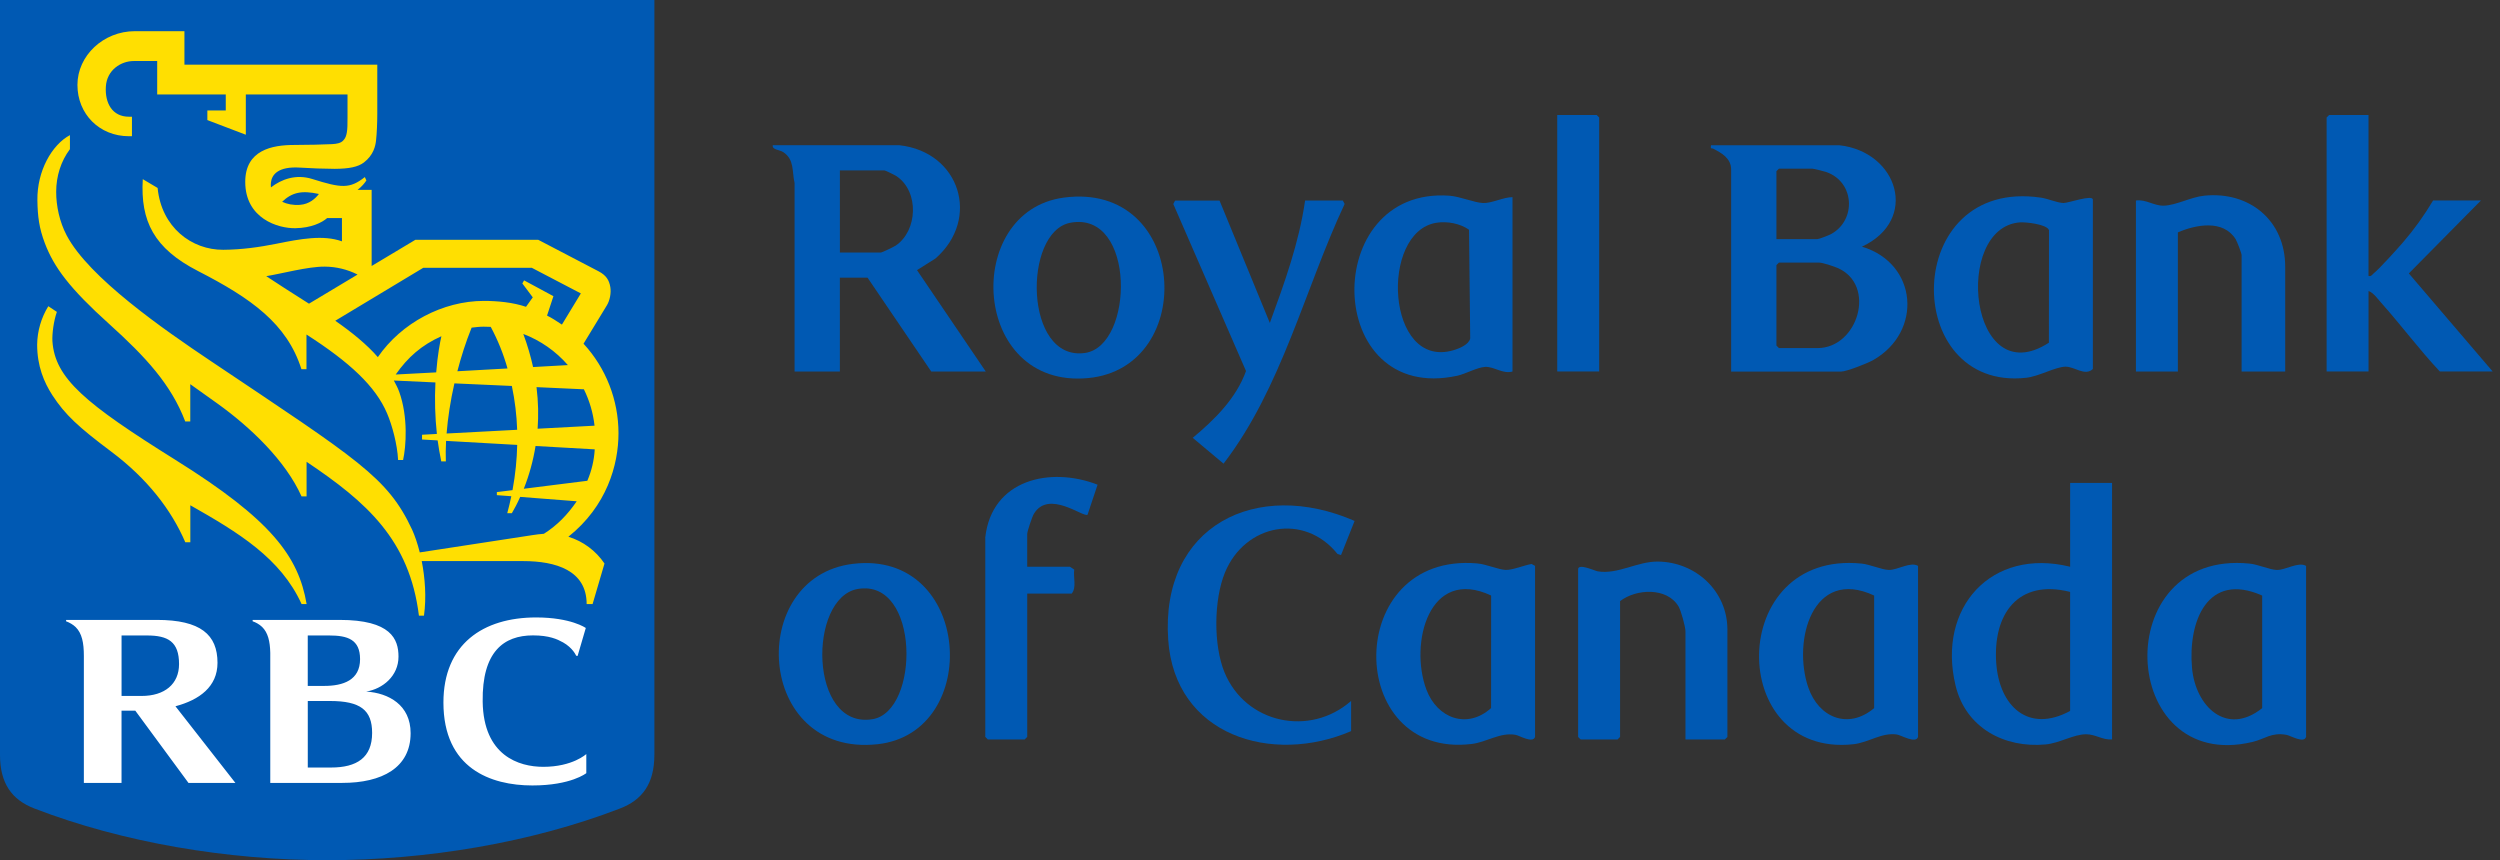
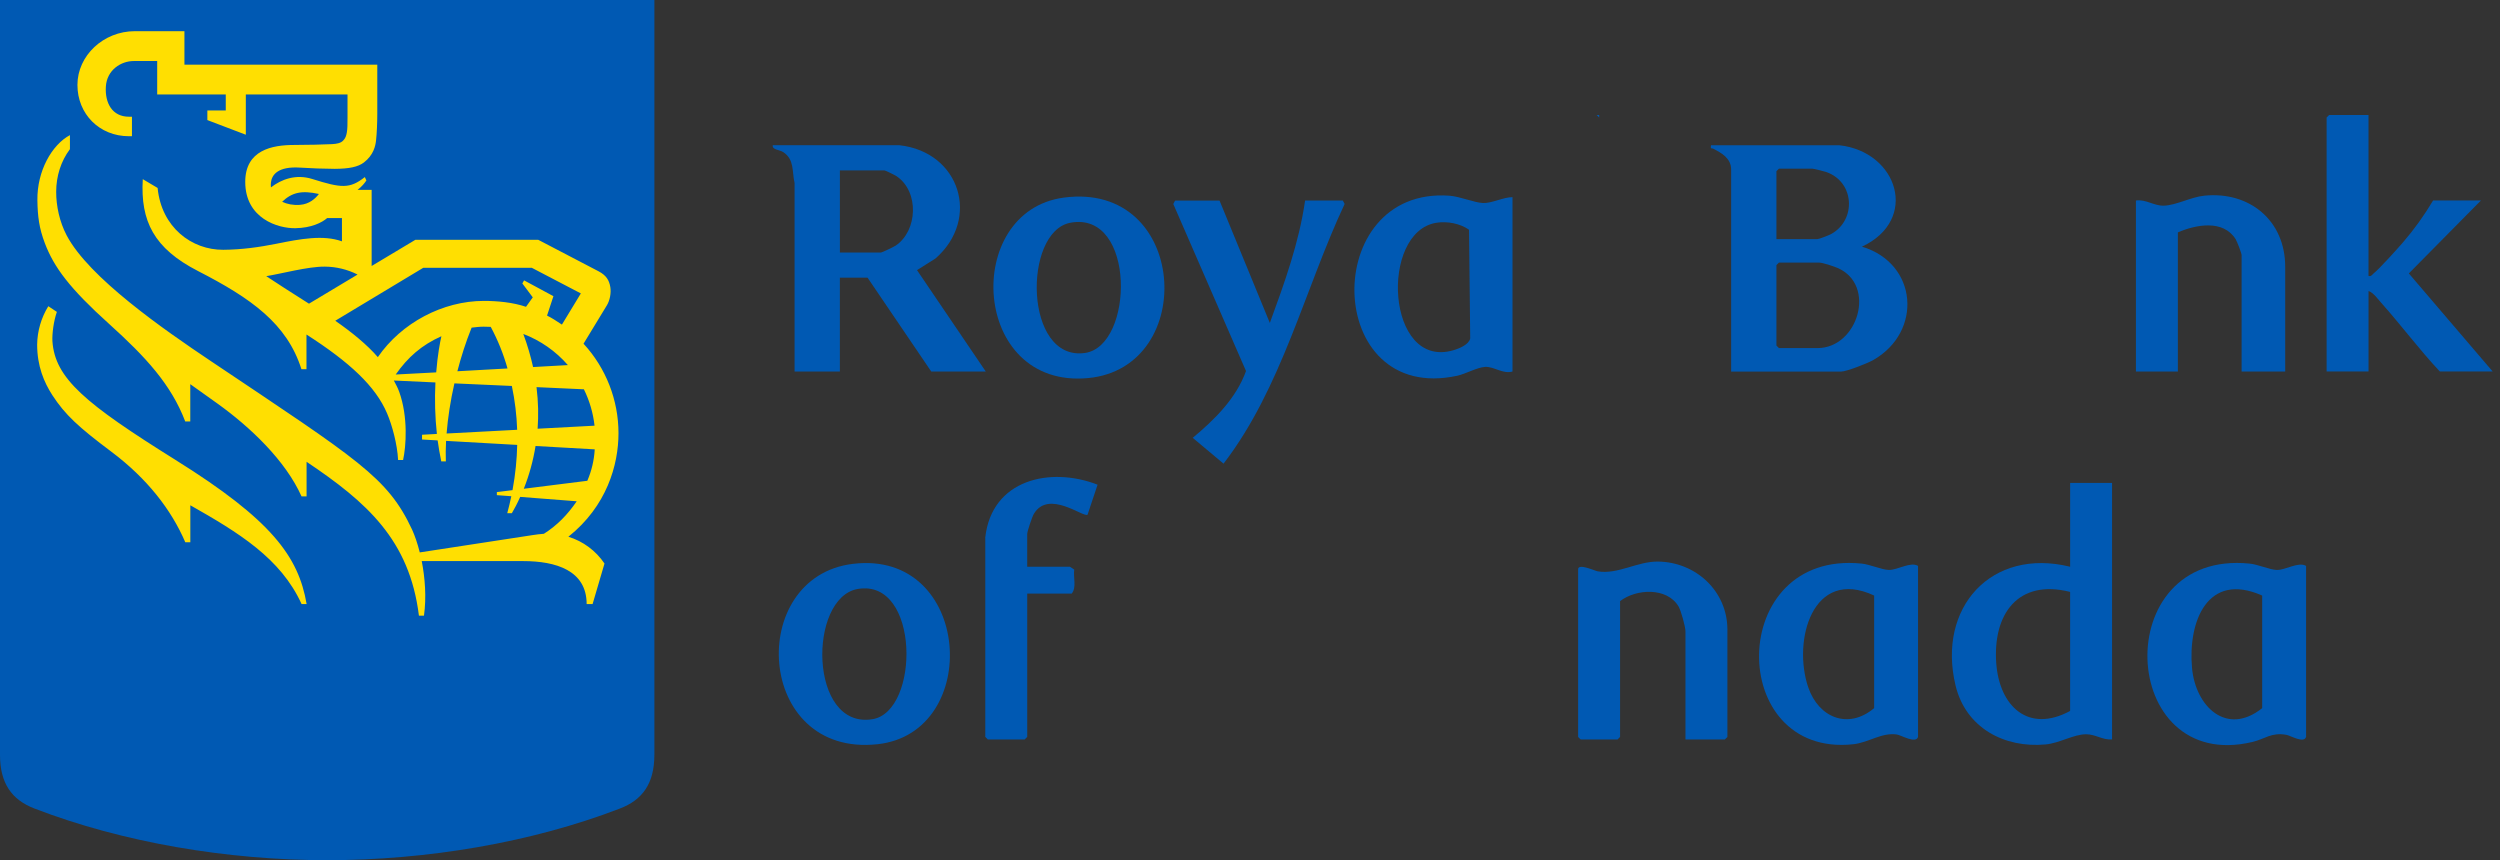
<svg xmlns="http://www.w3.org/2000/svg" width="186" height="64" viewBox="0 0 186 64" fill="none">
  <rect x="0" y="0" width="186" height="64" fill="#333333" stroke="none" />
  <path d="M136.844 10.805C141.219 11.294 142.798 16.364 138.529 18.351C142.69 19.601 143.062 24.692 139.361 26.793C138.942 27.03 137.381 27.646 136.97 27.646H128.797V12.616C128.797 11.77 128.081 11.384 127.478 11.068C127.352 11.001 127.24 11.136 127.3 10.806H136.846L136.844 10.805ZM132.166 17.79H135.222C135.329 17.79 136.072 17.502 136.225 17.419C138.13 16.387 137.997 13.519 135.854 12.792C135.705 12.742 134.942 12.549 134.848 12.549H132.353L132.166 12.736V17.788V17.79ZM132.353 19.536L132.166 19.723V25.711L132.353 25.898H135.222C138.241 25.898 139.644 21.185 136.7 19.93C136.409 19.806 135.613 19.538 135.347 19.538H132.351L132.353 19.536Z" fill="#0059B3" />
  <path d="M66.918 10.805C71.423 11.309 72.971 16.277 69.604 19.228L68.225 20.098L73.343 27.644H69.287L64.546 20.659H62.486V27.644H59.116V13.613C58.916 12.751 59.116 11.883 58.285 11.325C57.989 11.127 57.438 11.156 57.494 10.805H66.915H66.918ZM62.488 18.789H65.545C65.62 18.789 66.515 18.358 66.647 18.268C68.279 17.16 68.393 14.268 66.722 13.122C66.593 13.032 65.878 12.677 65.795 12.677H62.488V18.789Z" fill="#0059B3" />
  <path d="M157.137 35.93V55.014C156.431 55.068 155.912 54.629 155.203 54.629C154.29 54.629 153.223 55.289 152.206 55.385C149.102 55.678 146.243 54.134 145.493 50.999C144.107 45.222 148.139 40.718 154.019 42.166V35.93H157.138H157.137ZM154.017 44.038C150.135 43.057 148.256 45.694 148.521 49.345C148.751 52.524 150.888 54.584 154.017 52.895V44.038Z" fill="#0059B3" />
  <path d="M176.218 8.555V20.53C176.43 20.58 176.468 20.447 176.594 20.344C177.042 19.986 178.342 18.539 178.778 18.037C179.618 17.063 180.364 16.02 181.022 14.917H184.58L179.217 20.343L185.455 27.639H181.523C179.989 26.004 178.648 24.193 177.157 22.523C176.909 22.244 176.567 21.761 176.219 21.651V27.639H173.1V8.742L173.287 8.555H176.219H176.218Z" fill="#0059B3" />
-   <path d="M155.709 27.455C155.107 28.014 154.348 27.263 153.662 27.281C152.909 27.299 151.707 28.001 150.745 28.107C141.39 29.137 141.445 13.154 151.865 14.708C152.394 14.787 153.066 15.095 153.523 15.104C153.876 15.111 155.709 14.452 155.709 14.857V27.455ZM152.438 25.497L152.445 17.124C152.294 16.681 150.709 16.512 150.283 16.544C145.267 16.922 146.527 29.328 152.438 25.497Z" fill="#0059B3" />
-   <path d="M114.208 54.825C114.05 55.335 113.049 54.721 112.744 54.669C111.603 54.474 110.611 55.216 109.495 55.351C100.015 56.503 99.909 41.054 109.902 41.918C110.593 41.977 111.499 42.389 112.037 42.402C112.546 42.415 113.409 42.049 113.95 41.961L114.208 42.101V54.825ZM110.941 44.307C106.303 42.13 104.847 47.895 106.123 51.304C106.928 53.456 109.174 54.273 110.937 52.68L110.941 44.305V44.307Z" fill="#0059B3" />
  <path d="M142.702 54.826C142.539 55.354 141.437 54.693 141.134 54.648C139.995 54.477 139.03 55.248 137.881 55.372C128.425 56.391 128.446 40.909 138.506 41.931C139.132 41.994 139.998 42.39 140.529 42.403C141.181 42.417 142.133 41.767 142.702 42.102V54.826ZM139.437 44.308C134.846 42.167 133.352 47.685 134.535 51.141C135.311 53.411 137.523 54.299 139.437 52.684V44.308Z" fill="#0059B3" />
  <path d="M171.571 54.827C171.412 55.335 170.411 54.723 170.107 54.671C168.968 54.473 168.545 54.971 167.58 55.202C157.585 57.591 156.821 40.859 167.376 41.932C168.003 41.995 168.869 42.391 169.4 42.404C170.051 42.418 171.004 41.769 171.573 42.103V54.827H171.571ZM168.305 44.309C164.228 42.498 162.773 46.255 163.088 49.711C163.349 52.561 165.659 54.797 168.305 52.687V44.309Z" fill="#0059B3" />
  <path d="M112.53 14.668V27.641C111.807 27.844 111.152 27.264 110.502 27.297C109.904 27.328 109.036 27.823 108.415 27.956C98.458 30.109 98.184 13.874 107.834 14.56C108.622 14.616 109.699 15.081 110.343 15.106C110.988 15.131 111.857 14.666 112.53 14.668ZM106.883 16.571C102.62 17.228 103.131 27.531 108.138 26.056C108.556 25.934 109.276 25.648 109.384 25.182L109.295 17.091C108.633 16.627 107.682 16.447 106.883 16.571Z" fill="#0059B3" />
  <path d="M79.14 14.703C88.382 13.463 89.176 27.343 80.963 28.128C72.247 28.959 71.575 15.719 79.14 14.703ZM79.635 16.572C76.097 17.235 76.18 26.902 80.719 26.261C84.389 25.742 84.52 15.658 79.635 16.572Z" fill="#0059B3" />
  <path d="M63.46 41.95C72.314 40.883 73.131 54.526 65.28 55.371C56.196 56.348 55.496 42.911 63.46 41.95ZM63.829 43.817C60.106 44.442 60.16 54.287 64.915 53.508C68.447 52.928 68.445 43.041 63.829 43.817Z" fill="#0059B3" />
  <path d="M170.019 27.644H166.775V18.974C166.775 18.843 166.436 17.96 166.332 17.795C165.403 16.32 163.392 16.706 162.033 17.289V27.642H158.913V14.918C159.664 14.814 160.236 15.314 160.971 15.302C161.871 15.287 163.014 14.659 163.983 14.56C167.351 14.211 170.019 16.4 170.019 19.845V27.642V27.644Z" fill="#0059B3" />
  <path d="M125.399 55.015V46.97C125.399 46.637 125.068 45.43 124.882 45.117C124.024 43.677 121.726 43.801 120.533 44.725V54.828L120.346 55.015H117.6L117.413 54.828V42.354C117.413 41.884 118.673 42.478 118.878 42.51C120.374 42.75 121.802 41.77 123.339 41.781C126.155 41.803 128.519 43.972 128.519 46.844V54.828L128.331 55.015H125.399Z" fill="#0059B3" />
-   <path d="M100.523 54.395C94.64 56.928 87.408 54.739 86.915 47.603C86.326 39.09 93.502 35.581 100.782 38.757L99.772 41.297L99.513 41.218C97.039 38.134 92.632 38.98 91.142 42.584C90.305 44.607 90.267 47.995 91.104 50.026C92.672 53.83 97.45 54.847 100.523 52.149V54.394V54.395Z" fill="#0059B3" />
  <path d="M90.733 14.922L94.476 24.027C95.56 21.059 96.647 18.074 97.099 14.922H99.907L100.04 15.176C97.05 21.561 95.36 28.859 91.032 34.496L88.739 32.575C90.375 31.212 91.963 29.648 92.703 27.605L87.293 15.178L87.428 14.924H90.735L90.733 14.922Z" fill="#0059B3" />
  <path d="M73.304 39.983C73.786 35.668 78.144 34.693 81.66 36.061L80.912 38.297C80.591 38.511 78.01 36.403 76.919 38.233C76.787 38.453 76.424 39.53 76.424 39.735V42.167H79.606L79.923 42.378C79.84 42.945 80.114 43.719 79.732 44.162H76.425V54.826L76.238 55.014H73.493L73.305 54.826V39.983H73.304Z" fill="#0059B3" />
-   <path d="M118.979 27.639H115.859V8.555H118.792L118.979 8.742V27.639Z" fill="#0059B3" />
+   <path d="M118.979 27.639V8.555H118.792L118.979 8.742V27.639Z" fill="#0059B3" />
  <path d="M48.685 56.16C48.685 58.275 47.818 59.503 46.126 60.153C39.546 62.689 31.753 63.998 24.343 63.998C16.933 63.998 9.14 62.689 2.56 60.153C0.87 59.503 0 58.275 0 56.16V0H48.687V56.16" fill="#0059B3" />
  <path d="M13.056 34.217C6.317 30.01 4.089 28.146 3.9 25.387C3.869 24.825 3.995 23.88 4.231 23.205L3.595 22.782C3.066 23.64 2.778 24.627 2.764 25.637C2.764 27.234 3.273 28.44 3.898 29.405C4.847 30.863 5.842 31.777 8.298 33.617C10.942 35.601 12.746 37.92 13.785 40.343H14.161V37.592C17.736 39.619 20.887 41.529 22.437 44.941H22.813C22.206 41.405 20.208 38.681 13.057 34.219M32.838 25.016C31.362 25.678 30.349 26.573 29.441 27.864L32.453 27.705C32.561 26.368 32.737 25.479 32.84 25.016H32.838ZM43.697 35.77C44.016 35.029 44.203 34.238 44.248 33.432L39.845 33.182C39.67 34.271 39.377 35.338 38.97 36.364L43.697 35.77ZM38.934 24.847C39.249 25.695 39.487 26.517 39.661 27.308L42.25 27.163C41.352 26.13 40.212 25.333 38.932 24.845L38.934 24.847ZM37.758 27.414C37.458 26.339 37.038 25.3 36.511 24.319C36.333 24.31 36.153 24.305 35.974 24.305C35.677 24.305 35.378 24.343 35.089 24.377C34.658 25.444 34.313 26.526 34.028 27.621L37.76 27.414H37.758ZM39.917 28.802C40.054 29.905 40.068 30.94 39.998 31.896L44.234 31.671C44.129 30.73 43.861 29.813 43.442 28.964L39.917 28.803V28.802ZM38.477 31.974C38.441 30.877 38.307 29.788 38.082 28.715L33.807 28.523C33.512 29.824 33.319 31.095 33.227 32.253L38.477 31.976V31.974ZM39.136 22.825L39.638 22.123L38.862 21.088L38.992 20.859L41.175 22.036L40.7 23.48C41.049 23.648 41.373 23.864 41.807 24.15L43.215 21.831L39.564 19.923H31.494L24.944 23.864C26.174 24.717 27.306 25.64 28.111 26.571C29.864 24.018 32.948 22.387 36.001 22.387C36.999 22.387 38.162 22.495 39.136 22.827V22.825ZM22.986 22.595L26.602 20.427C25.85 20.045 25.02 19.844 24.176 19.837C22.928 19.819 20.827 20.391 19.808 20.546C20.264 20.859 21.878 21.891 22.986 22.593V22.595ZM23.727 14.432C22.446 14.151 21.729 14.31 20.991 15.012C21.353 15.185 21.805 15.278 22.305 15.242C23.025 15.192 23.475 14.76 23.727 14.431V14.432ZM44.104 44.944H43.647C43.647 42.429 41.341 41.745 38.925 41.745H31.377C31.62 42.986 31.735 44.437 31.544 45.807H31.168C30.469 40.156 27.274 37.355 22.809 34.357V36.93H22.433C21.247 34.276 18.636 31.785 16.168 30.017L14.157 28.582V31.356H13.781C12.735 28.605 10.834 26.55 8.123 24.105C5.198 21.471 4.015 19.894 3.331 18.079C2.915 16.981 2.798 16.096 2.782 14.888C2.756 12.731 3.846 10.783 5.203 10.052V11.098C4.53 11.991 4.18 13.118 4.18 14.268C4.177 15.325 4.431 16.504 4.958 17.509C6.605 20.647 12.157 24.499 15.684 26.863C26.649 34.215 28.836 35.499 30.658 39.401C30.858 39.837 31.061 40.424 31.231 41.099C32.815 40.856 38.559 39.981 39.62 39.812C39.821 39.779 40.248 39.725 40.466 39.713C41.454 39.086 42.228 38.291 42.907 37.295L38.703 36.969C38.489 37.452 38.273 37.859 38.082 38.181H37.74C37.856 37.754 37.955 37.335 38.041 36.919L36.966 36.84V36.611L38.131 36.467C38.352 35.277 38.457 34.152 38.48 33.101L33.188 32.802C33.159 33.344 33.153 33.855 33.171 34.33H32.831C32.719 33.801 32.631 33.277 32.561 32.766L31.4 32.699V32.345L32.504 32.285C32.367 31.012 32.331 29.732 32.395 28.454L29.301 28.31C29.447 28.582 29.598 28.861 29.704 29.158C30.372 31.027 30.214 33.216 29.99 34.222H29.618C29.562 33.056 29.171 31.628 28.799 30.757C27.942 28.739 26.021 26.956 22.802 24.888V27.468H22.426C21.355 24.08 18.689 22.195 14.724 20.161C11.455 18.481 10.44 16.459 10.623 13.329L11.727 13.984C12.011 16.911 14.26 18.602 16.615 18.584C18.001 18.573 19.299 18.389 20.555 18.137C22.366 17.77 24.042 17.459 25.441 17.955V16.225H24.341C23.949 16.566 23.151 16.96 21.977 16.978C20.689 17.003 18.246 16.258 18.246 13.532C18.246 11.161 20.251 10.785 21.886 10.785C22.757 10.785 24.21 10.753 24.701 10.724C25.067 10.704 25.34 10.648 25.519 10.472C25.704 10.29 25.76 10.103 25.803 9.861C25.855 9.566 25.855 9.266 25.855 8.758V7.028H18.289V10.024L15.427 8.934V8.218H16.797V7.028H11.695V4.54H9.95C9.019 4.54 7.948 5.19 7.875 6.454C7.803 7.665 8.348 8.684 9.594 8.684H9.817V10.135H9.592C7.408 10.135 5.761 8.495 5.761 6.317C5.761 4.139 7.696 2.32 10.031 2.32H13.722V4.81H28.07V8.486C28.07 9.107 28.037 9.937 27.976 10.463C27.933 10.846 27.798 11.534 27.074 12.088C26.637 12.421 25.978 12.555 24.907 12.562C24.044 12.556 23.182 12.526 22.32 12.47C20.687 12.367 20.222 12.998 20.156 13.583C20.141 13.705 20.143 13.826 20.156 13.943C20.921 13.348 22.005 12.931 23.236 13.318C25.4 13.998 26.017 14.06 27.144 13.174L27.259 13.426C27.137 13.615 26.919 13.885 26.604 14.124H27.65V19.79L30.905 17.84H40.043L44.542 20.189C45.1 20.485 45.323 20.841 45.409 21.365C45.481 21.802 45.37 22.357 45.154 22.712C45.02 22.933 43.971 24.654 43.415 25.572C45.085 27.385 46.012 29.759 46.016 32.224C46.016 34.597 45.139 37.659 42.288 39.934C43.386 40.271 44.333 40.975 44.974 41.927L44.088 44.944" fill="#FFDF01" />
-   <path d="M24.627 57.102H22.899V52.154H24.548C26.814 52.154 27.686 52.829 27.686 54.53C27.686 56.368 26.549 57.104 24.627 57.104V57.102ZM24.488 47.279C25.86 47.279 26.789 47.576 26.789 49.041C26.789 50.6 25.541 51.032 24.121 51.032H22.897V47.279H24.488ZM27.246 51.453C28.472 51.254 29.648 50.298 29.648 48.854C29.648 47.552 29.095 46.121 25.262 46.121H18.796V46.225C18.992 46.285 19.3 46.445 19.502 46.645C19.941 47.075 20.087 47.716 20.108 48.566V58.248H25.468C28.415 58.248 30.55 57.124 30.55 54.548C30.55 52.453 28.92 51.561 27.248 51.453M9.044 47.279H10.931C12.501 47.279 13.321 47.738 13.321 49.408C13.321 50.897 12.248 51.779 10.529 51.779H9.044V47.281V47.279ZM14.022 58.249H17.514L13.053 52.546C14.841 52.069 16.182 51.09 16.182 49.313C16.182 47.225 14.933 46.121 11.669 46.121H4.918V46.225C5.168 46.314 5.445 46.476 5.627 46.654C6.101 47.12 6.239 47.83 6.239 48.793V58.249H9.042V52.872H10.065L14.022 58.248M41.877 47.785C42.626 48.209 42.854 48.764 42.858 48.771C42.894 48.811 42.975 48.798 42.975 48.798L43.583 46.722C43.583 46.722 42.489 45.938 39.884 45.938C35.941 45.938 32.991 47.923 32.991 52.269C32.991 57.167 36.507 58.438 39.607 58.438C42.491 58.438 43.621 57.522 43.621 57.522V56.1C43.621 56.1 42.604 57.052 40.419 57.052C38.613 57.052 35.968 56.229 35.911 52.202C35.858 48.487 37.479 47.273 39.652 47.273C40.861 47.273 41.466 47.558 41.877 47.788" fill="white" />
</svg>